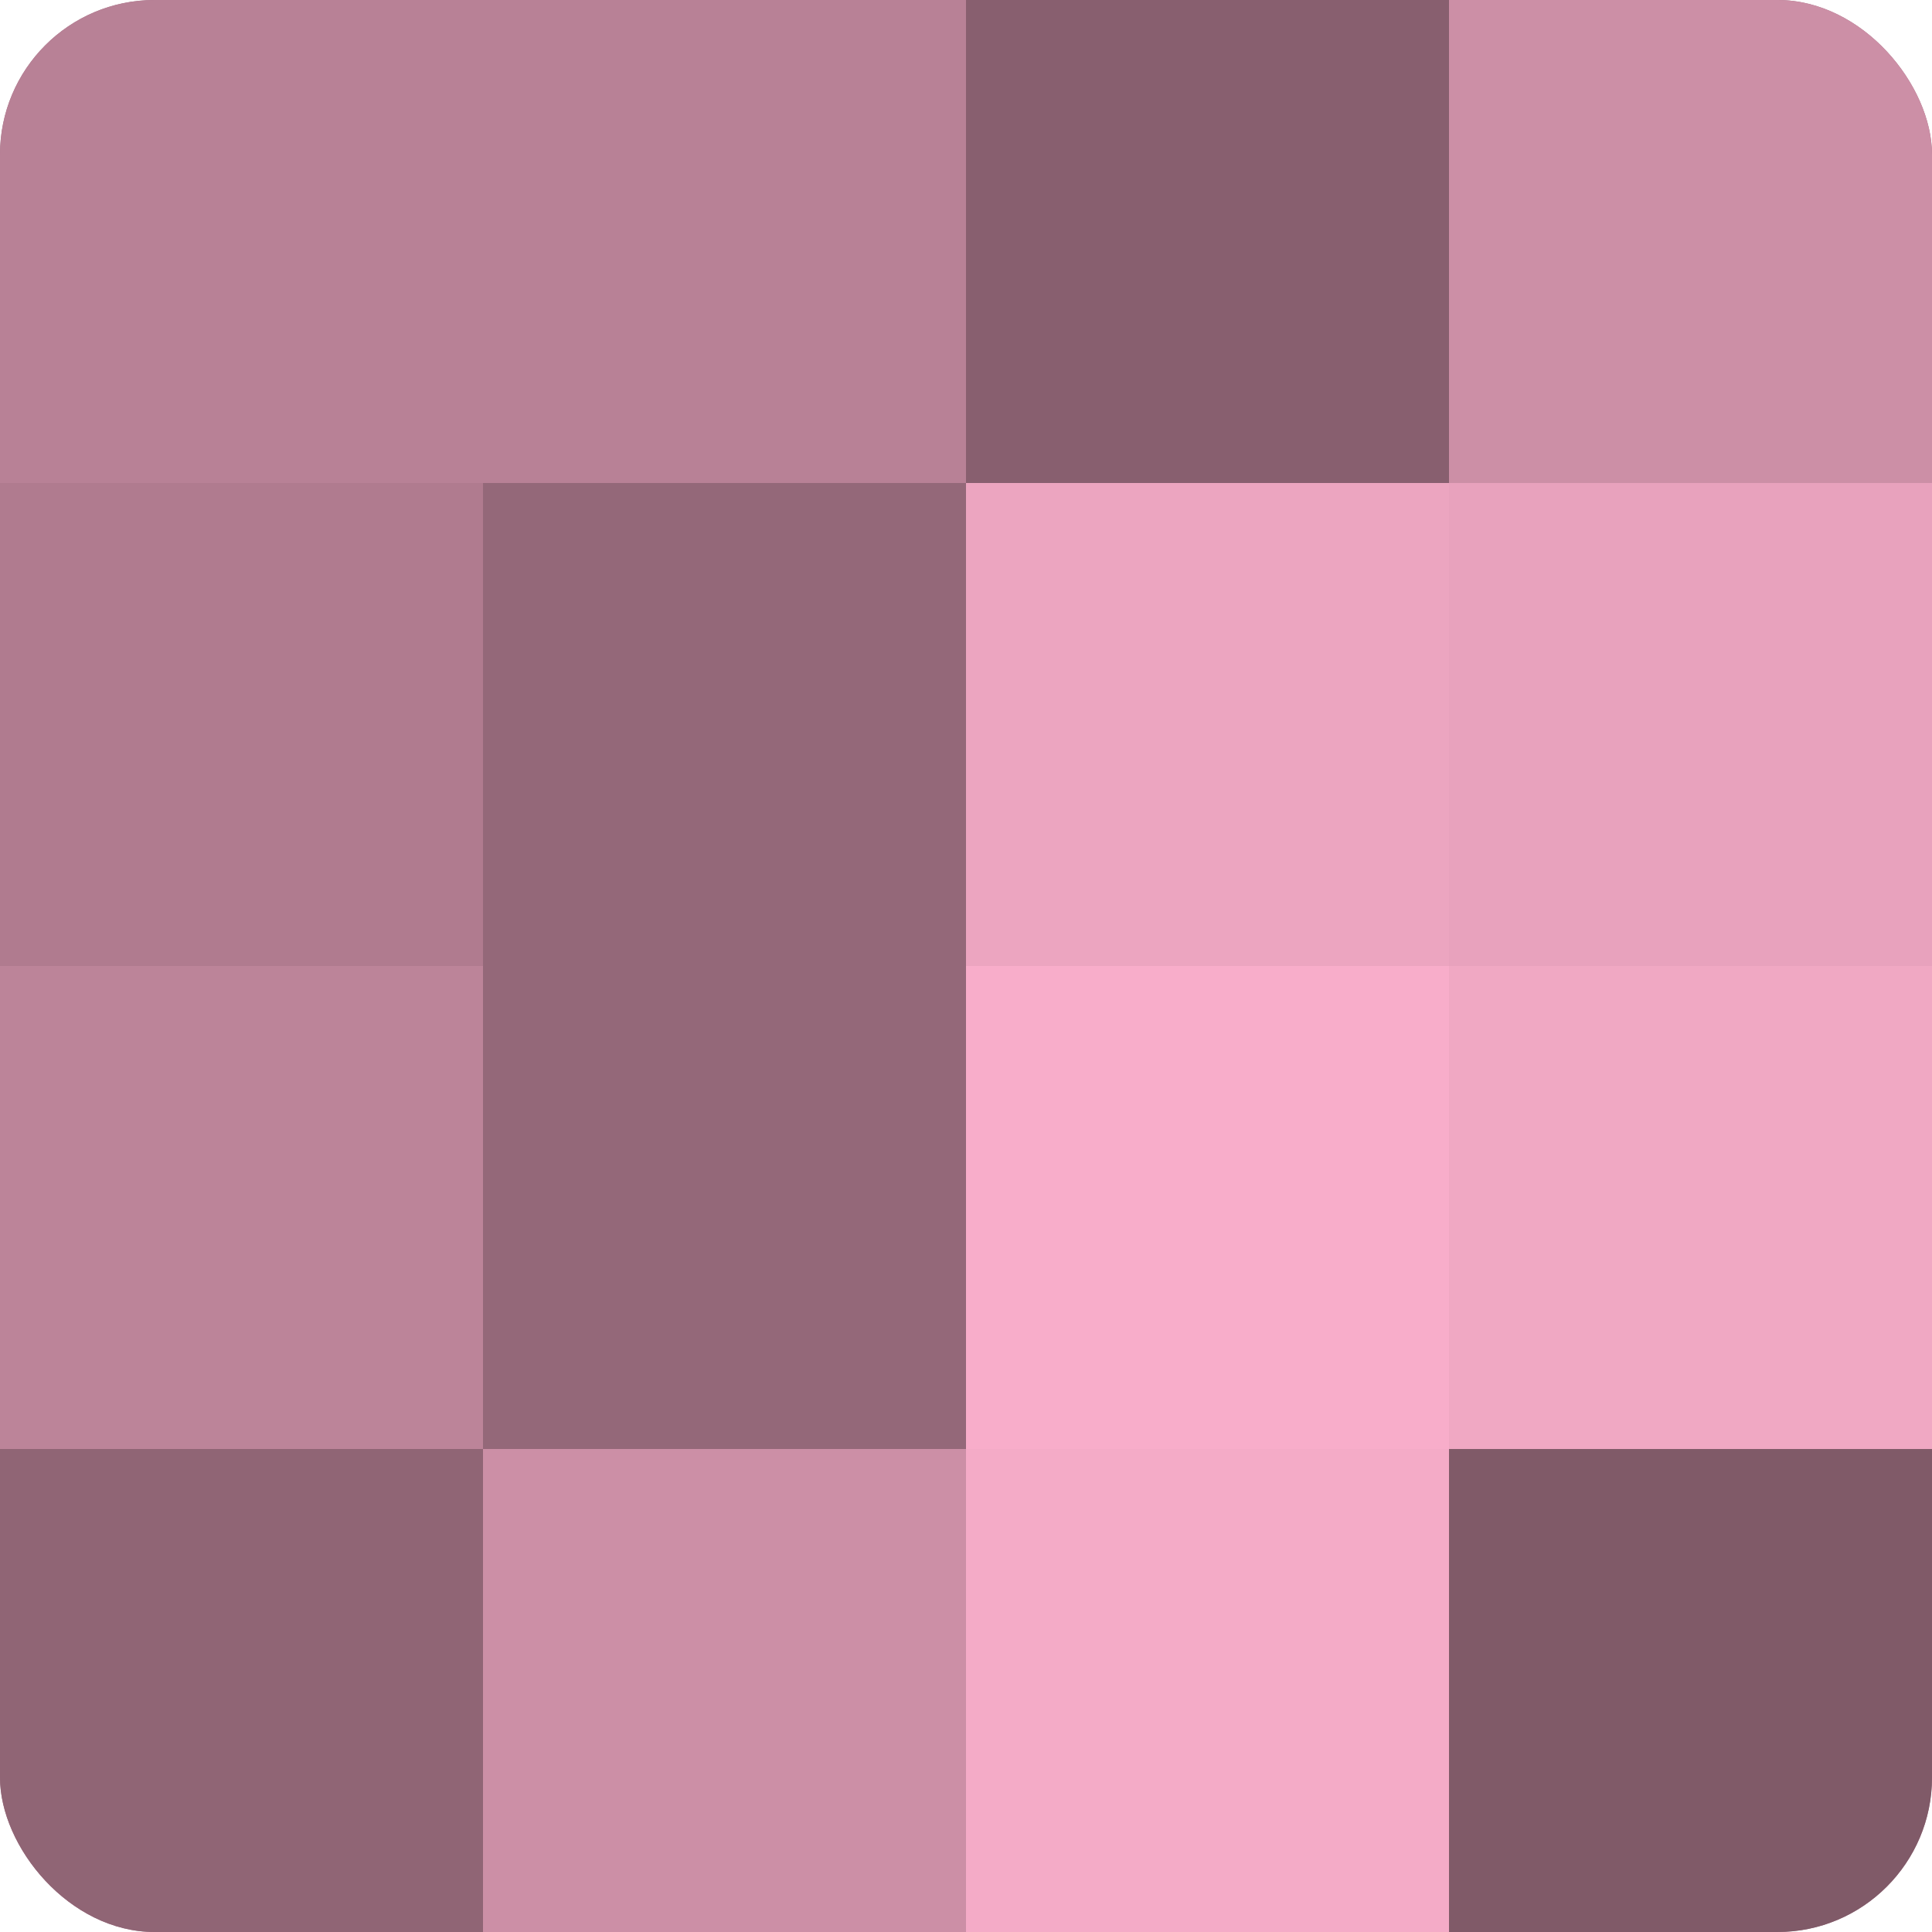
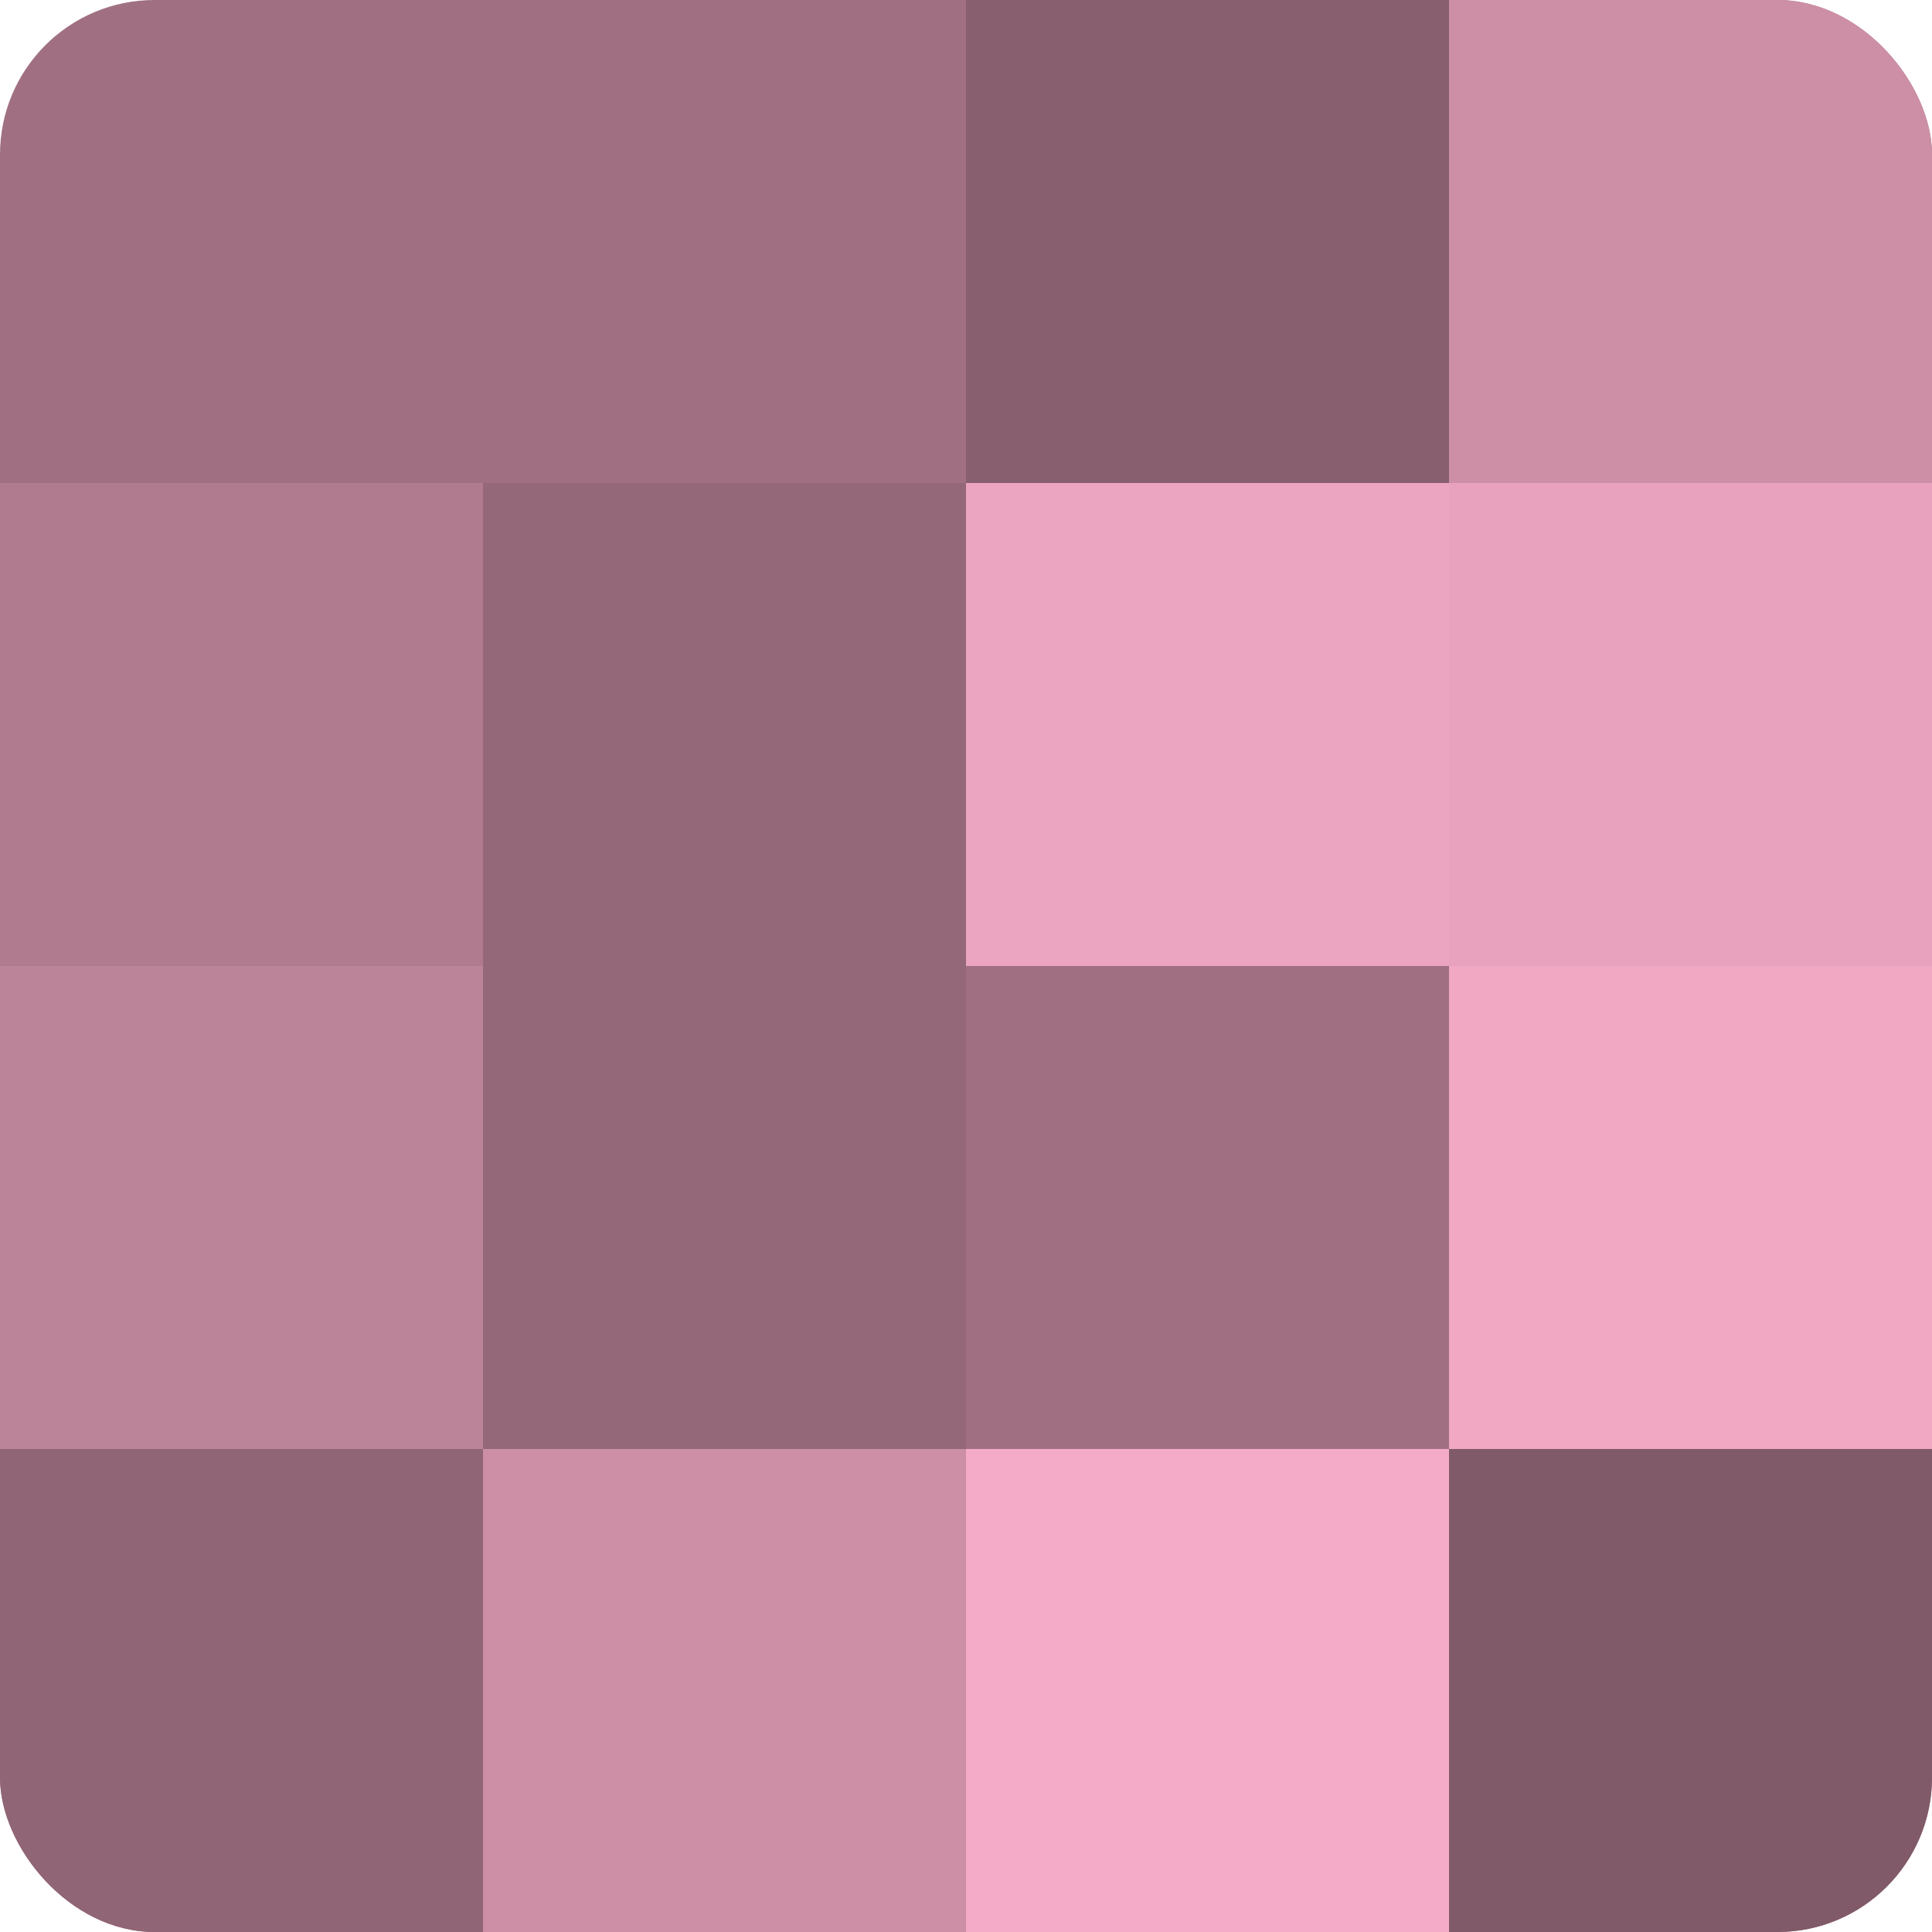
<svg xmlns="http://www.w3.org/2000/svg" width="80" height="80" viewBox="0 0 100 100" preserveAspectRatio="xMidYMid meet">
  <defs>
    <clipPath id="c" width="100" height="100">
      <rect width="100" height="100" rx="8" ry="8" />
    </clipPath>
  </defs>
  <g clip-path="url(#c)">
    <rect width="100" height="100" fill="#a07082" />
-     <rect width="25" height="25" fill="#b88196" />
    <rect y="25" width="25" height="25" fill="#b07b8f" />
    <rect y="50" width="25" height="25" fill="#bc8499" />
    <rect y="75" width="25" height="25" fill="#906575" />
-     <rect x="25" width="25" height="25" fill="#b88196" />
    <rect x="25" y="25" width="25" height="25" fill="#946879" />
    <rect x="25" y="50" width="25" height="25" fill="#946879" />
    <rect x="25" y="75" width="25" height="25" fill="#cc8fa6" />
    <rect x="50" width="25" height="25" fill="#885f6f" />
    <rect x="50" y="25" width="25" height="25" fill="#eca5c0" />
-     <rect x="50" y="50" width="25" height="25" fill="#f8adca" />
    <rect x="50" y="75" width="25" height="25" fill="#f4abc7" />
    <rect x="75" width="25" height="25" fill="#cc8fa6" />
    <rect x="75" y="25" width="25" height="25" fill="#e8a2bd" />
    <rect x="75" y="50" width="25" height="25" fill="#f0a8c3" />
    <rect x="75" y="75" width="25" height="25" fill="#805a68" />
  </g>
</svg>